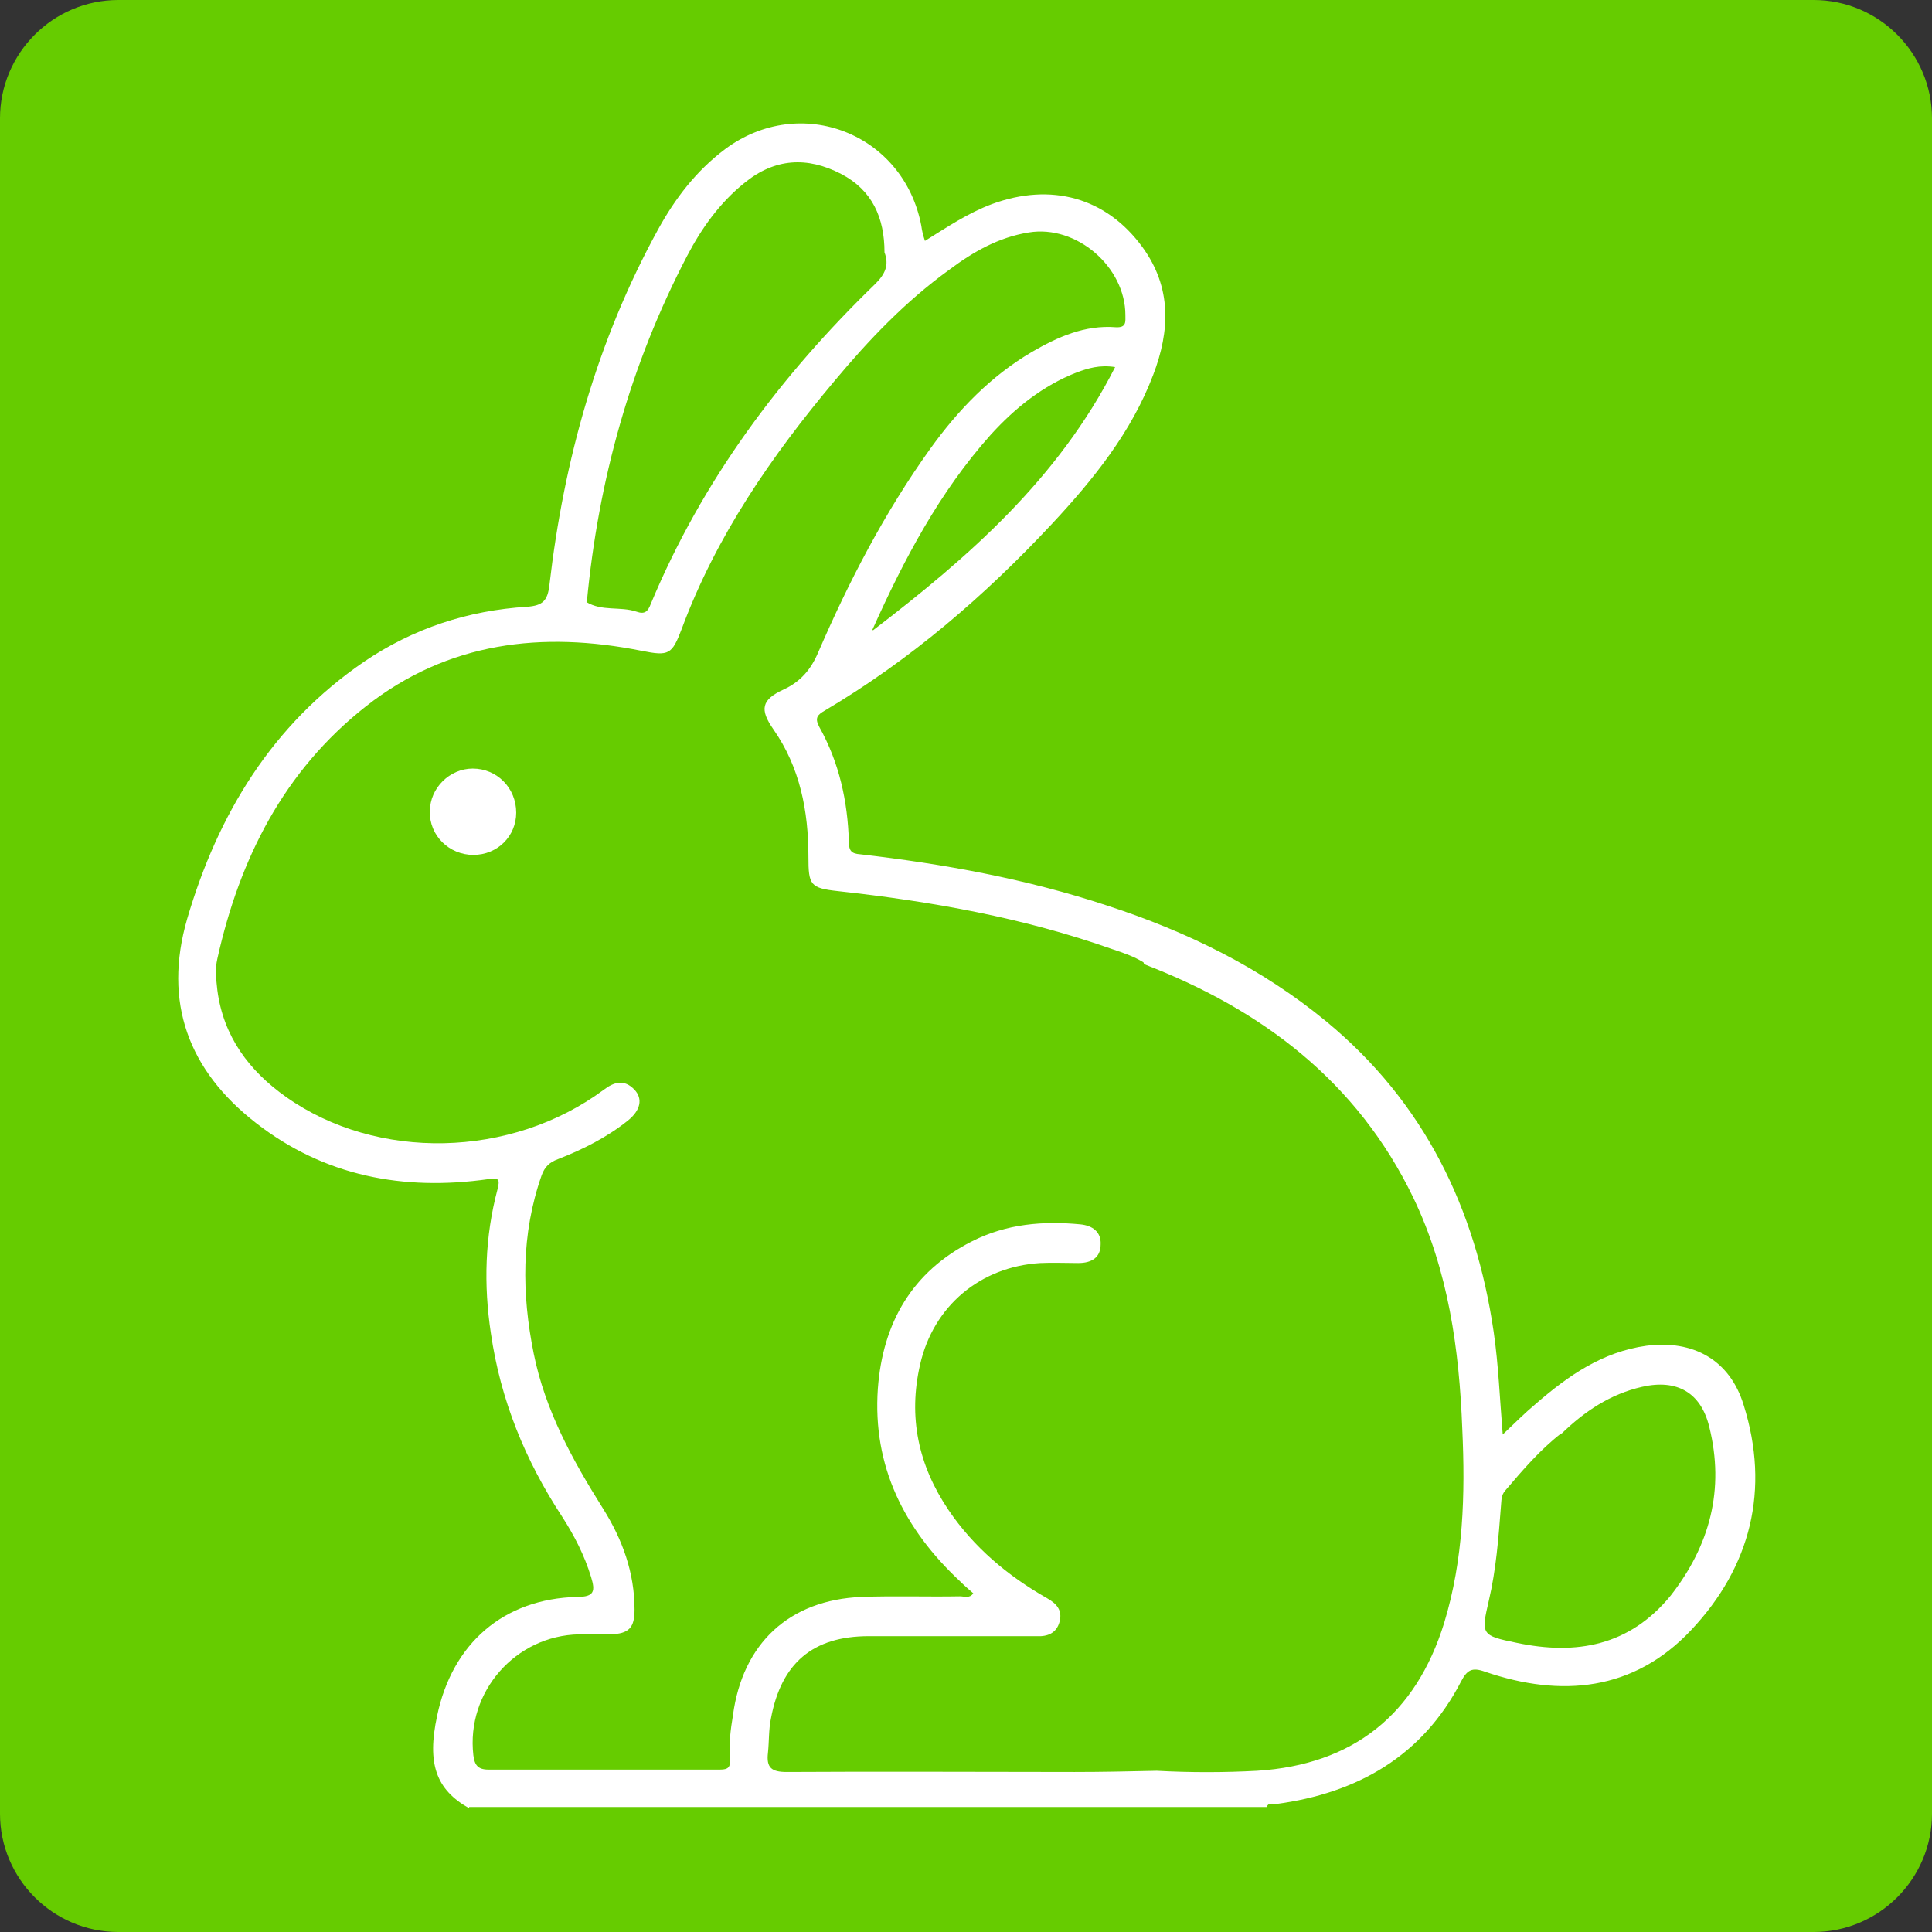
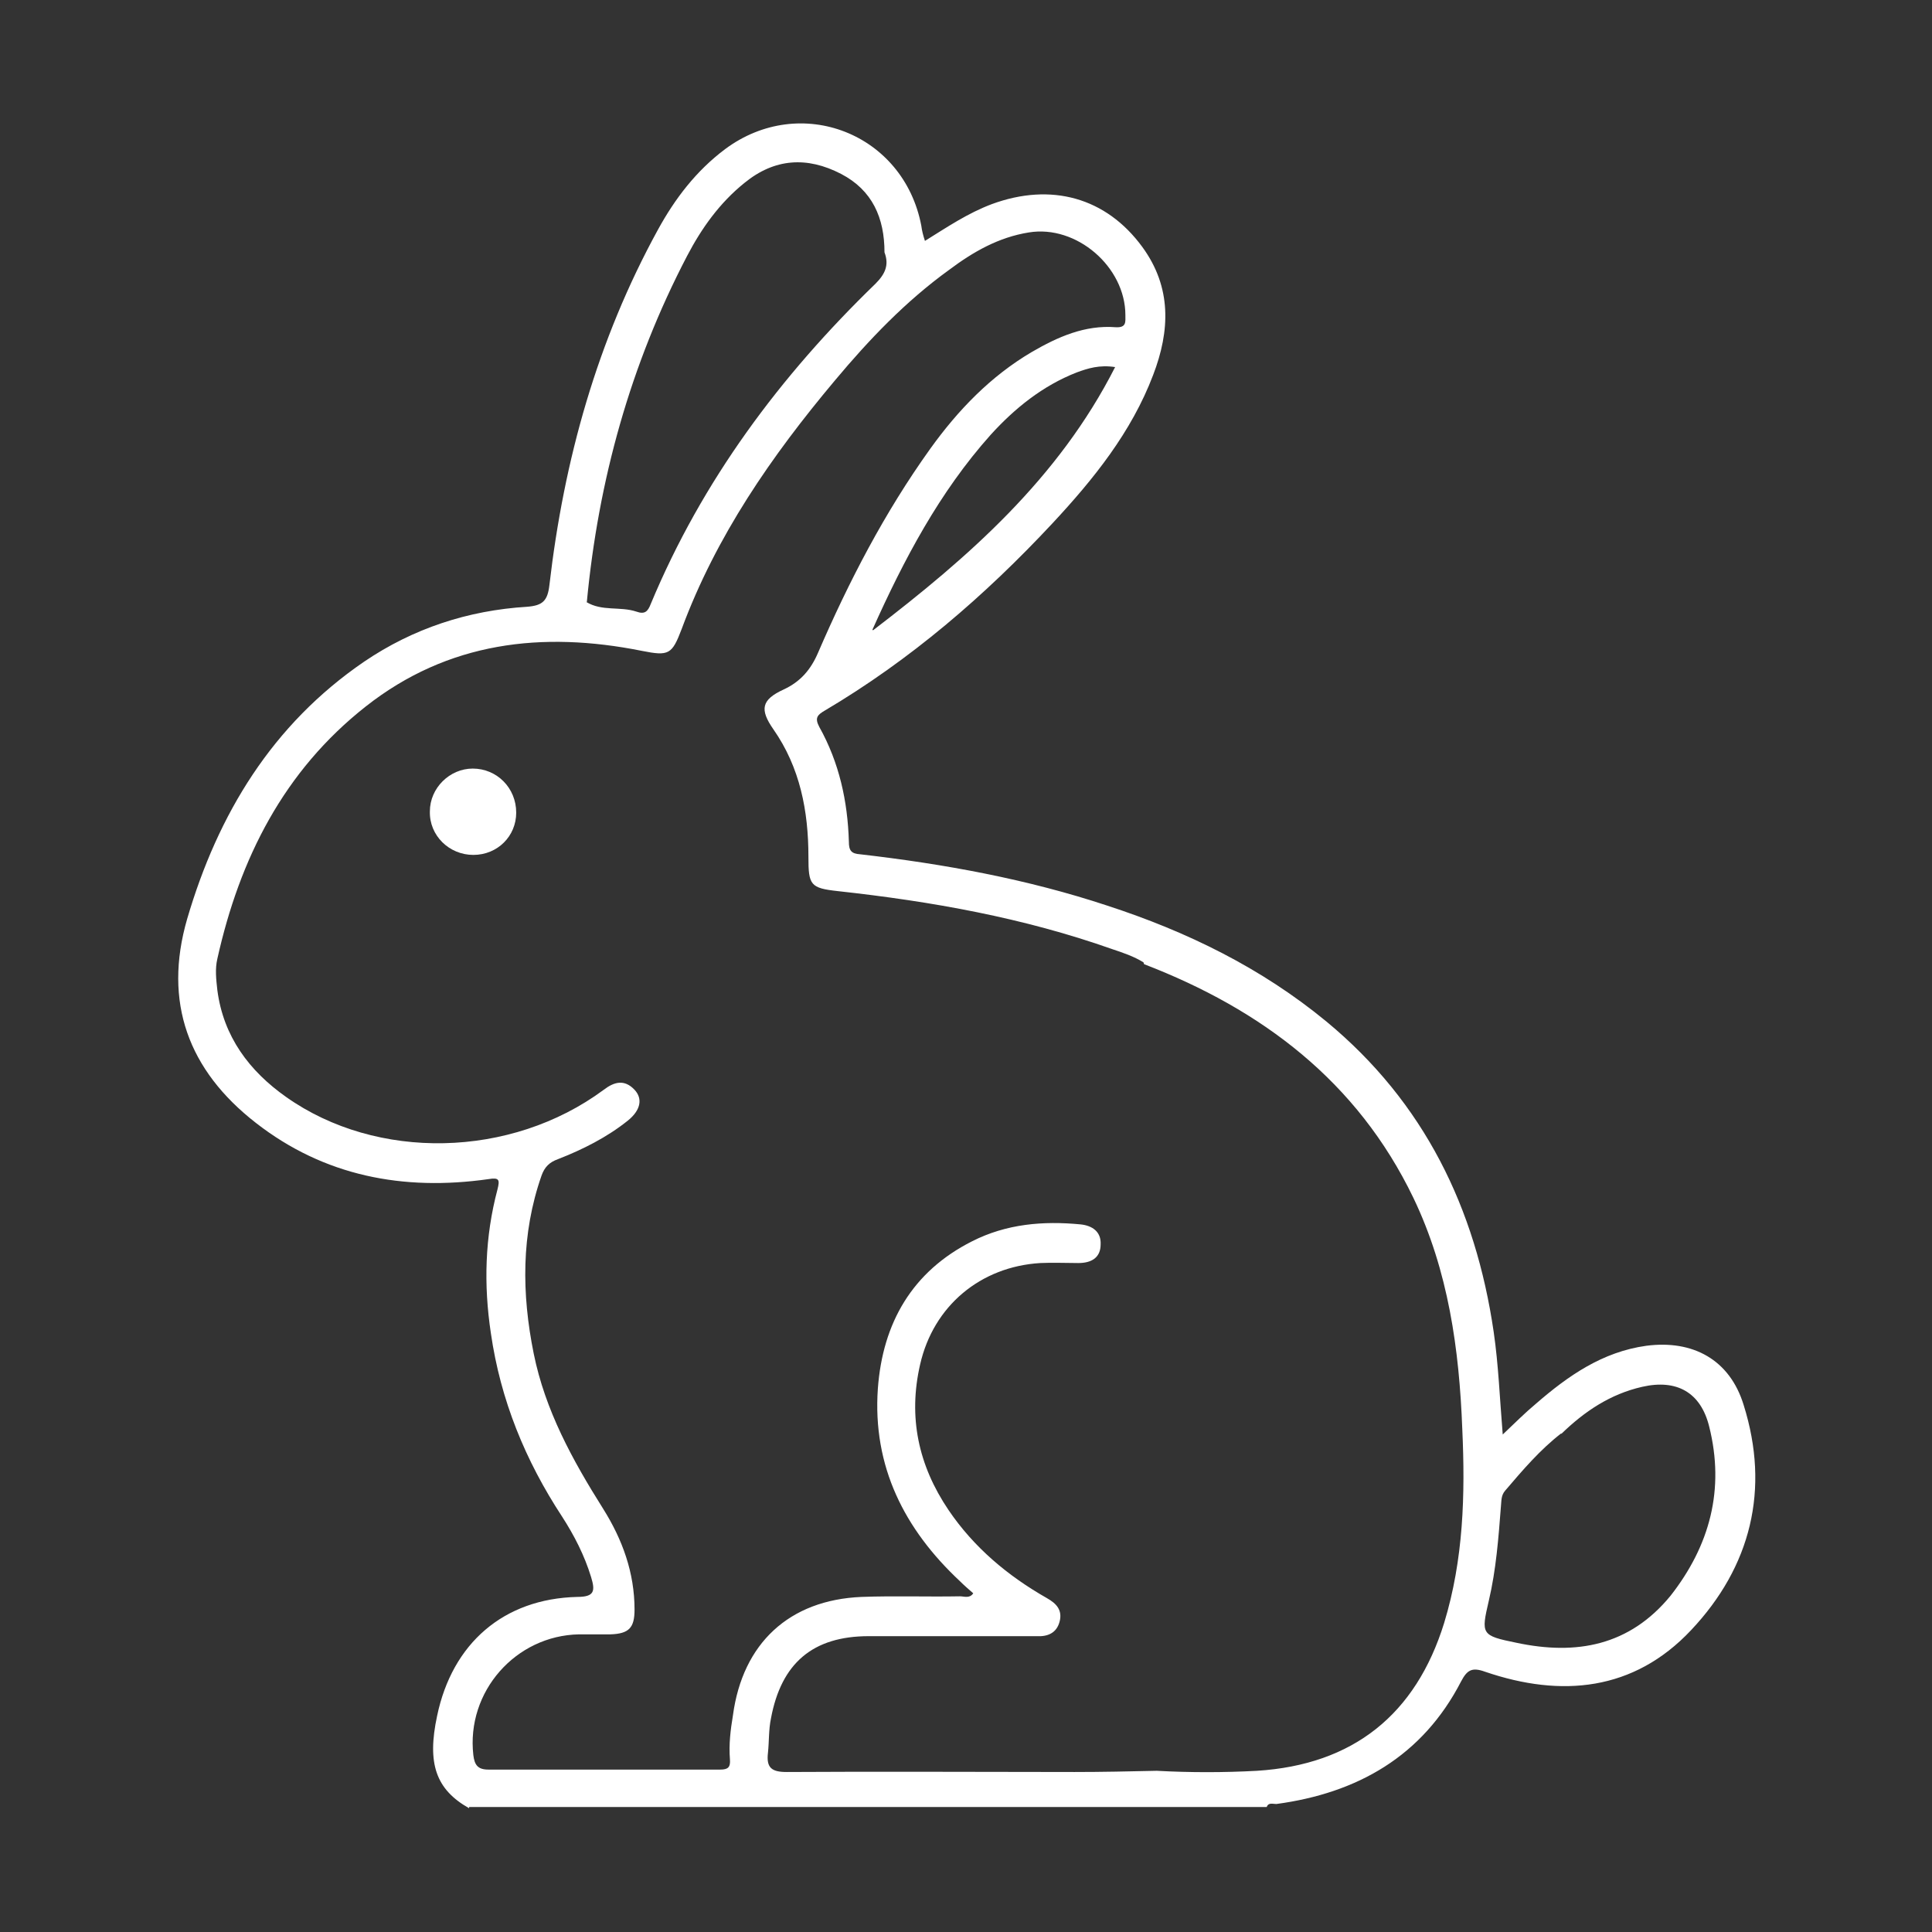
<svg xmlns="http://www.w3.org/2000/svg" id="Layer_1" version="1.1" viewBox="0 0 32 32">
  <rect x="0" y="0" width="32" height="32" fill="#333333" stroke="none" />
-   <path d="M30.04,32H1.96c-1.08,0-1.96-.88-1.96-1.96V1.96C0,.88.88,0,1.96,0h28.08c1.08,0,1.96.88,1.96,1.96v28.08c0,1.08-.88,1.96-1.96,1.96Z" style="fill: #66cc00;" />
  <g>
    <path d="M7.77,29.95c-.55-.31-.7-.74-.53-1.53.25-1.2,1.1-1.94,2.32-1.97.29,0,.3-.1.23-.33-.11-.36-.28-.69-.48-1-.61-.93-1.02-1.93-1.18-3.04-.12-.8-.1-1.59.11-2.38.04-.16.03-.2-.15-.17-1.41.2-2.72-.05-3.85-.93-1.12-.87-1.54-2-1.14-3.38.51-1.74,1.41-3.22,2.93-4.26.81-.55,1.72-.85,2.7-.91.26-.02.34-.1.37-.36.24-2.07.79-4.05,1.8-5.89.28-.51.63-.97,1.11-1.33,1.25-.93,2.96-.26,3.25,1.27.01.08.03.16.06.25.37-.23.71-.46,1.11-.61.98-.36,1.89-.11,2.49.71.49.67.46,1.39.18,2.12-.36.95-.99,1.73-1.67,2.46-1.12,1.2-2.35,2.26-3.77,3.1-.12.07-.17.12-.09.27.33.59.47,1.23.49,1.9,0,.15.04.2.19.21,1.39.16,2.76.41,4.09.85,1.32.43,2.55,1.03,3.63,1.92,1.62,1.34,2.47,3.09,2.77,5.14.08.55.1,1.1.15,1.7.2-.19.37-.36.55-.51.53-.46,1.1-.86,1.83-.96.77-.1,1.38.23,1.61.98.44,1.4.12,2.68-.87,3.73-.95,1.01-2.15,1.12-3.41.69-.22-.08-.3-.03-.4.16-.64,1.24-1.72,1.85-3.06,2.03-.06,0-.13-.03-.16.05H7.77ZM25.86,23.74c-.35.27-.64.61-.93.95-.07.08-.06.17-.07.26-.04.52-.08,1.05-.2,1.56-.13.56-.13.58.46.7.99.21,1.87.05,2.55-.78.65-.83.9-1.76.64-2.8-.14-.57-.54-.79-1.11-.66-.53.12-.96.41-1.34.78ZM9.71,9.97c.26.16.56.07.83.16.14.05.19,0,.24-.13.85-2.04,2.14-3.77,3.72-5.3.16-.16.23-.31.15-.52,0-.57-.2-1.03-.72-1.3-.56-.29-1.1-.26-1.6.15-.41.33-.71.75-.95,1.21-.94,1.8-1.47,3.72-1.66,5.73ZM18.94,15.94c-.16-.1-.34-.16-.52-.22-1.47-.52-2.99-.79-4.54-.96-.46-.05-.49-.1-.49-.57,0-.76-.14-1.48-.58-2.11-.23-.33-.2-.49.17-.66.28-.13.45-.33.57-.61.51-1.18,1.1-2.32,1.86-3.38.46-.64,1-1.2,1.68-1.6.43-.25.88-.45,1.39-.41.18.01.16-.09.16-.2,0-.8-.81-1.5-1.6-1.37-.5.08-.92.32-1.32.62-.72.52-1.33,1.16-1.89,1.83-1.05,1.25-1.97,2.58-2.54,4.12-.16.42-.21.45-.66.36-1.65-.33-3.21-.15-4.57.92-1.36,1.07-2.09,2.52-2.46,4.18-.04.17-.02.34,0,.52.1.77.53,1.34,1.14,1.77,1.5,1.06,3.72,1.02,5.26-.12.17-.13.34-.18.51,0,.14.15.1.34-.11.51-.35.28-.75.48-1.16.64-.14.05-.22.13-.27.27-.34.97-.33,1.96-.13,2.95.19.94.64,1.76,1.15,2.57.32.51.52,1.06.52,1.67,0,.3-.09.4-.4.41-.17,0-.35,0-.52,0-1.05.02-1.87.95-1.75,2,.02.16.07.24.25.24,1.28,0,2.56,0,3.84,0,.13,0,.17-.04.16-.17-.02-.25.01-.49.05-.73.16-1.19.93-1.91,2.13-1.96.54-.02,1.09,0,1.63-.01.07,0,.16.04.22-.05-.08-.07-.15-.13-.22-.2-.92-.86-1.45-1.9-1.36-3.19.08-1.09.57-1.94,1.56-2.44.57-.29,1.18-.34,1.8-.28.19.02.34.12.33.33,0,.22-.15.31-.37.31-.21,0-.42-.01-.63,0-.99.06-1.77.71-1.99,1.68-.2.87-.03,1.67.47,2.41.42.62.98,1.09,1.63,1.46.16.09.26.2.21.39-.05.19-.2.25-.38.24-.06,0-.13,0-.19,0-.86,0-1.73,0-2.59,0-.93,0-1.45.45-1.62,1.36-.04.19-.03.38-.05.57-.03.25.06.32.31.32,1.59-.01,3.18,0,4.77,0,.45,0,.91-.01,1.36-.02.55.03,1.11.03,1.66,0,1.59-.1,2.63-.93,3.1-2.45.32-1.05.35-2.12.3-3.21-.05-1.32-.23-2.62-.81-3.83-.93-1.93-2.51-3.12-4.46-3.87ZM14.46,10.44c1.58-1.21,3.07-2.51,4.01-4.36-.26-.04-.45.02-.64.09-.56.22-1.02.59-1.42,1.03-.85.95-1.44,2.07-1.96,3.23Z" style="fill: #fff;" />
    <path d="M8.55,13.46c0,.39-.31.7-.71.7-.4,0-.73-.32-.72-.72,0-.39.33-.71.71-.71.4,0,.72.32.72.73Z" style="fill: #fff;" />
  </g>
</svg>